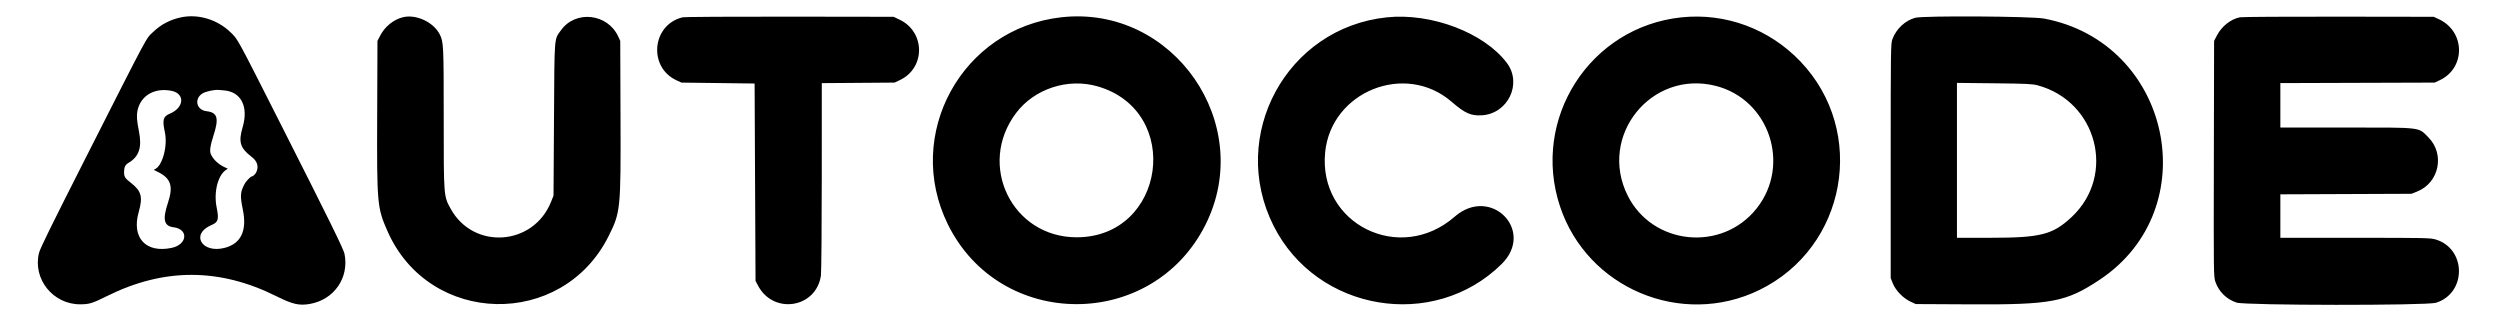
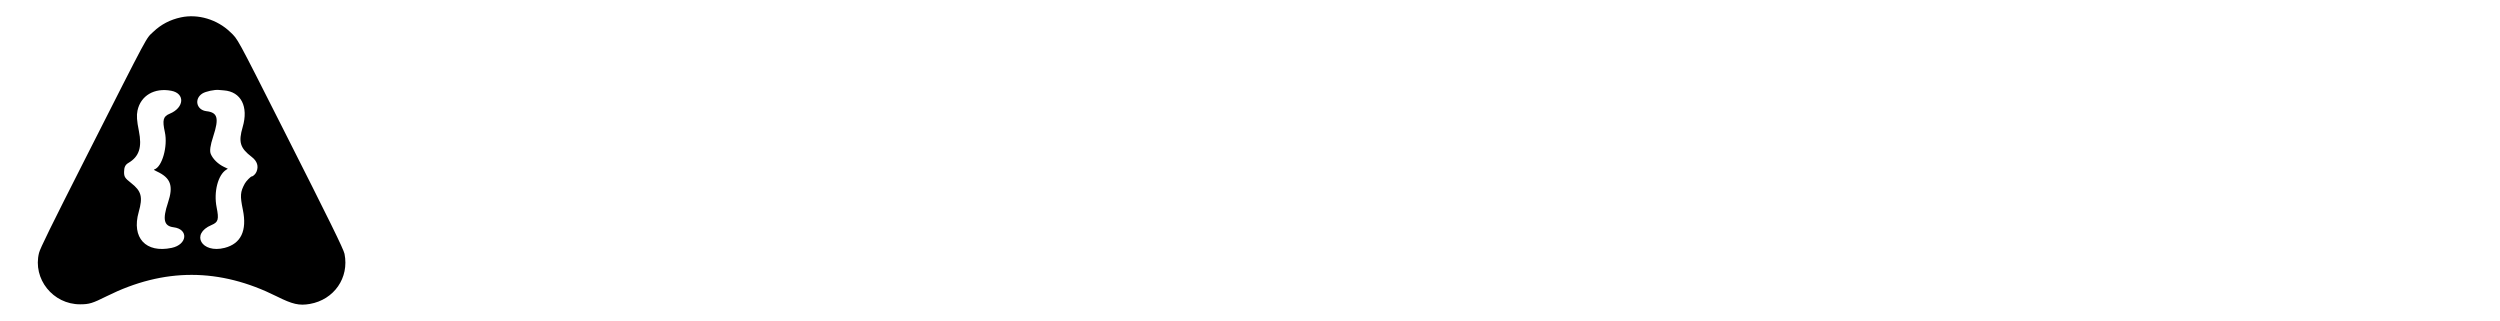
<svg xmlns="http://www.w3.org/2000/svg" viewBox="0 0 3900 500">
  <g id="svg-1" transform="matrix(8.229, 0, 0, 8.229, -3978.371, -2134.536)">
    <g id="group-1" transform="matrix(1, 0, 0, 1, 552.291, 260.205)">
-       <path id="path-1" d="M7.507 2.464 C 5.776 2.900,4.147 4.215,3.277 5.879 L 2.723 6.939 2.670 21.080 C 2.606 37.906,2.664 38.556,4.633 43.026 C 12.551 61.001,37.753 61.552,46.545 43.943 C 48.810 39.406,48.863 38.882,48.800 21.432 L 48.748 6.939 48.363 6.104 C 46.348 1.741,40.292 1.066,37.532 4.897 C 36.195 6.754,36.286 5.610,36.188 21.783 L 36.100 36.276 35.623 37.467 C 32.283 45.802,20.952 46.600,16.628 38.805 C 15.266 36.349,15.283 36.574,15.283 21.588 C 15.283 7.765,15.254 7.133,14.536 5.716 C 13.346 3.363,10.029 1.829,7.507 2.464 M60.561 2.473 C 54.784 3.851,53.987 11.862,59.376 14.391 L 60.343 14.844 67.282 14.932 L 74.220 15.020 74.308 33.729 L 74.396 52.437 74.871 53.338 C 77.795 58.881,85.900 57.586,86.790 51.434 C 86.878 50.827,86.951 42.368,86.953 32.638 L 86.957 14.947 93.852 14.896 L 100.747 14.844 101.747 14.375 C 106.626 12.088,106.606 5.257,101.713 2.918 L 100.571 2.372 80.896 2.343 C 69.808 2.328,60.933 2.384,60.561 2.473 M132.367 2.462 C 113.502 4.570,102.473 24.702,110.860 41.722 C 120.777 61.845,149.590 61.897,159.685 41.809 C 169.289 22.697,153.594 0.091,132.367 2.462 M194.043 2.477 C 175.062 4.478,163.996 24.864,172.597 41.984 C 180.766 58.245,202.919 61.971,215.824 49.255 C 222.264 42.909,213.764 34.309,206.938 40.264 C 196.532 49.343,181.036 41.637,182.380 28.052 C 183.522 16.522,197.562 10.894,206.324 18.456 C 208.900 20.679,210.014 21.177,212.110 21.043 C 217.047 20.726,219.763 15.039,216.840 11.137 C 212.540 5.396,202.506 1.585,194.043 2.477 M249.906 2.477 C 232.568 4.305,221.398 21.693,226.898 38.296 C 232.043 53.828,249.925 61.343,264.674 54.171 C 281.248 46.111,285.195 24.151,272.464 10.823 C 266.574 4.656,258.293 1.593,249.906 2.477 M294.247 2.558 C 292.338 3.077,290.663 4.639,289.924 6.588 C 289.604 7.433,289.592 8.306,289.592 29.688 L 289.592 51.910 290.003 52.929 C 290.535 54.248,291.953 55.713,293.314 56.351 L 294.335 56.829 304.699 56.883 C 320.108 56.963,322.841 56.444,329.199 52.223 C 349.485 38.758,342.779 7.237,318.665 2.707 C 316.306 2.264,295.788 2.138,294.247 2.558 M355.792 2.465 C 354.068 2.810,352.353 4.160,351.455 5.879 L 350.900 6.939 350.853 29.288 C 350.807 51.166,350.813 51.658,351.153 52.626 C 351.814 54.504,353.247 55.910,355.155 56.550 C 356.790 57.099,391.208 57.129,392.962 56.583 C 398.771 54.775,398.771 46.411,392.962 44.603 C 391.943 44.286,391.154 44.269,377.674 44.269 L 363.461 44.269 363.461 40.147 L 363.461 36.026 375.889 35.975 L 388.318 35.924 389.372 35.505 C 393.582 33.832,394.700 28.398,391.495 25.193 C 389.560 23.258,390.463 23.364,375.927 23.364 L 363.461 23.364 363.461 19.152 L 363.461 14.940 378.085 14.892 L 392.710 14.844 393.676 14.391 C 398.613 12.075,398.530 5.182,393.539 2.842 L 392.534 2.372 374.528 2.345 C 364.625 2.330,356.193 2.384,355.792 2.465 M139.264 15.565 C 155.446 20.254,152.103 44.171,135.266 44.171 C 123.020 44.171,116.344 30.464,123.790 20.610 C 127.275 15.999,133.621 13.930,139.264 15.565 M256.453 15.475 C 266.593 18.068,270.713 30.459,264.177 38.703 C 257.591 47.009,244.438 45.691,239.725 36.252 C 234.081 24.949,244.226 12.348,256.453 15.475 M317.435 15.359 C 328.714 18.387,332.360 32.344,323.946 40.281 C 320.354 43.670,318.069 44.260,308.520 44.265 L 302.152 44.269 302.152 29.585 L 302.152 14.901 309.223 14.977 C 315.231 15.041,316.465 15.098,317.435 15.359 " stroke="none" fill="#000000" fill-rule="evenodd" />
-     </g>
+       </g>
  </g>
  <g id="group-2" transform="matrix(1.231, 0, 0, 1.23, 80.459, -45.444)">
    <g id="group-3" transform="matrix(1, 0, 0, 1, -23.138, 40.486)">
      <path id="path-2" d="M 187.15 18.461 C 173.437 21.387 161.878 27.43 152.071 36.8 C 142.306 46.13 148.777 34.063 67.026 195.387 C 21.846 284.544 8.69 311.351 7.227 317.239 C -0.958 350.165 24.888 382.513 59.308 382.42 C 70.942 382.389 74.816 381.202 93.245 372.021 C 165.528 336.01 236.003 336.11 308.402 372.325 C 328.479 382.368 336.929 384.307 350.384 381.958 C 381.176 376.584 400.434 348.769 394.373 318.424 C 393.19 312.504 375.473 276.417 316.497 159.802 C 256.271 40.714 259.565 46.757 249.63 37.161 C 233.017 21.116 208.747 13.852 187.15 18.461 M 174.814 111.582 C 192.556 114.96 191.345 133.065 172.866 140.691 C 164.516 144.137 163.332 148.637 166.705 164.111 C 170.609 182.027 163.215 208.225 153.373 211.348 C 152.26 211.702 152.85 212.174 156.564 213.906 C 174.246 222.149 177.776 232.1 170.635 253.57 C 163.559 274.844 165.465 283.175 177.757 284.71 C 197.049 287.119 195.271 306.623 175.375 310.84 C 142.497 317.809 124.289 298.039 133.542 265.417 C 138.975 246.259 137.036 238.852 123.888 228.543 C 116.084 222.424 114.992 220.708 115.009 214.59 C 115.025 208.587 116.528 205.427 120.462 203.12 C 134.116 195.115 137.982 183.295 133.757 162.469 C 131.17 149.718 130.705 142.852 132.013 136.719 C 136.074 117.676 153.395 107.503 174.814 111.582 M 241.557 111.092 C 263.254 112.743 272.909 131.64 265.312 157.588 C 259.727 176.665 261.984 184.128 276.771 195.485 C 283.733 200.831 285.798 207.367 282.763 214.447 C 281.613 217.13 278.491 220.191 276.905 220.191 C 275.54 220.191 269.724 226.136 268.011 229.283 C 262.211 239.939 261.866 244.601 265.55 262.505 C 271.007 289.02 263.146 305.5 242.504 310.823 C 213.269 318.36 198.825 293.212 225.858 281.841 C 234.395 278.25 235.376 274.813 232.287 259.326 C 228.4 239.837 234.053 218.063 244.676 211.602 L 246.519 210.482 L 241.711 208.188 C 234.165 204.588 227.678 198.287 224.938 191.897 C 223.244 187.947 224.17 181.169 228.003 169.45 C 235.562 146.342 233.63 139.125 219.447 137.49 C 206.741 136.025 203.472 121.892 214.254 115.04 C 218.457 112.369 229.786 109.95 235.255 110.555 C 236.161 110.656 238.997 110.897 241.557 111.092" stroke="none" fill="#000000" fill-rule="evenodd" />
    </g>
  </g>
</svg>